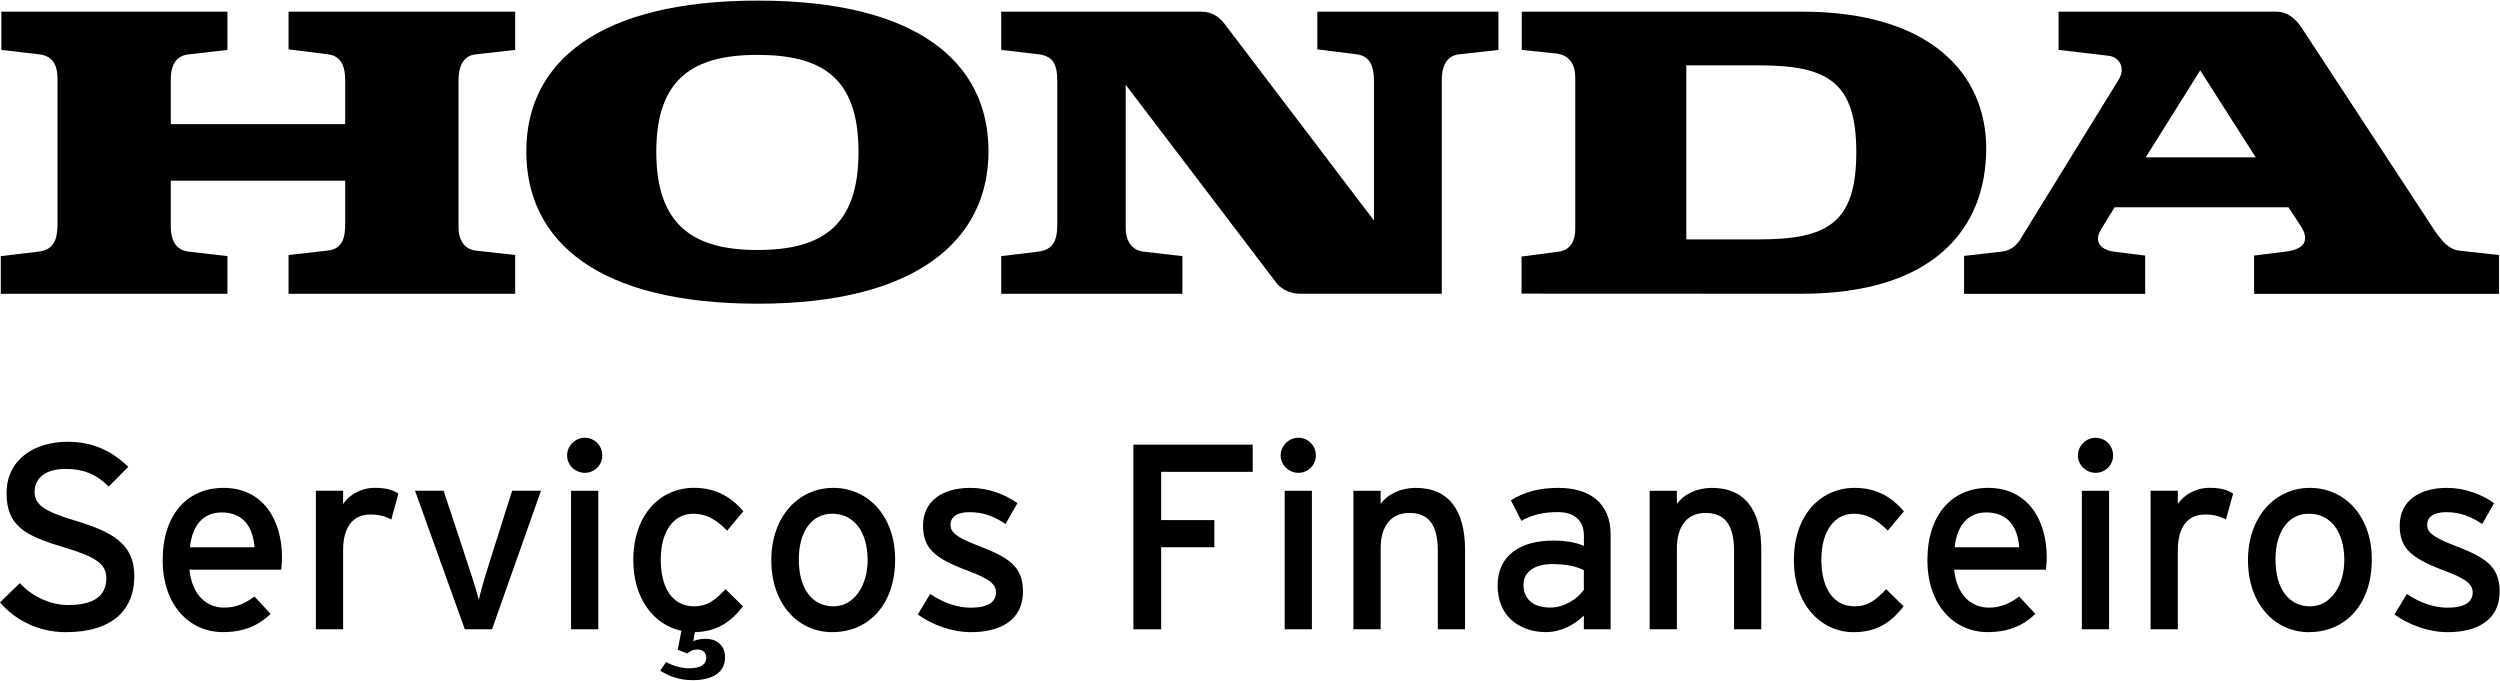
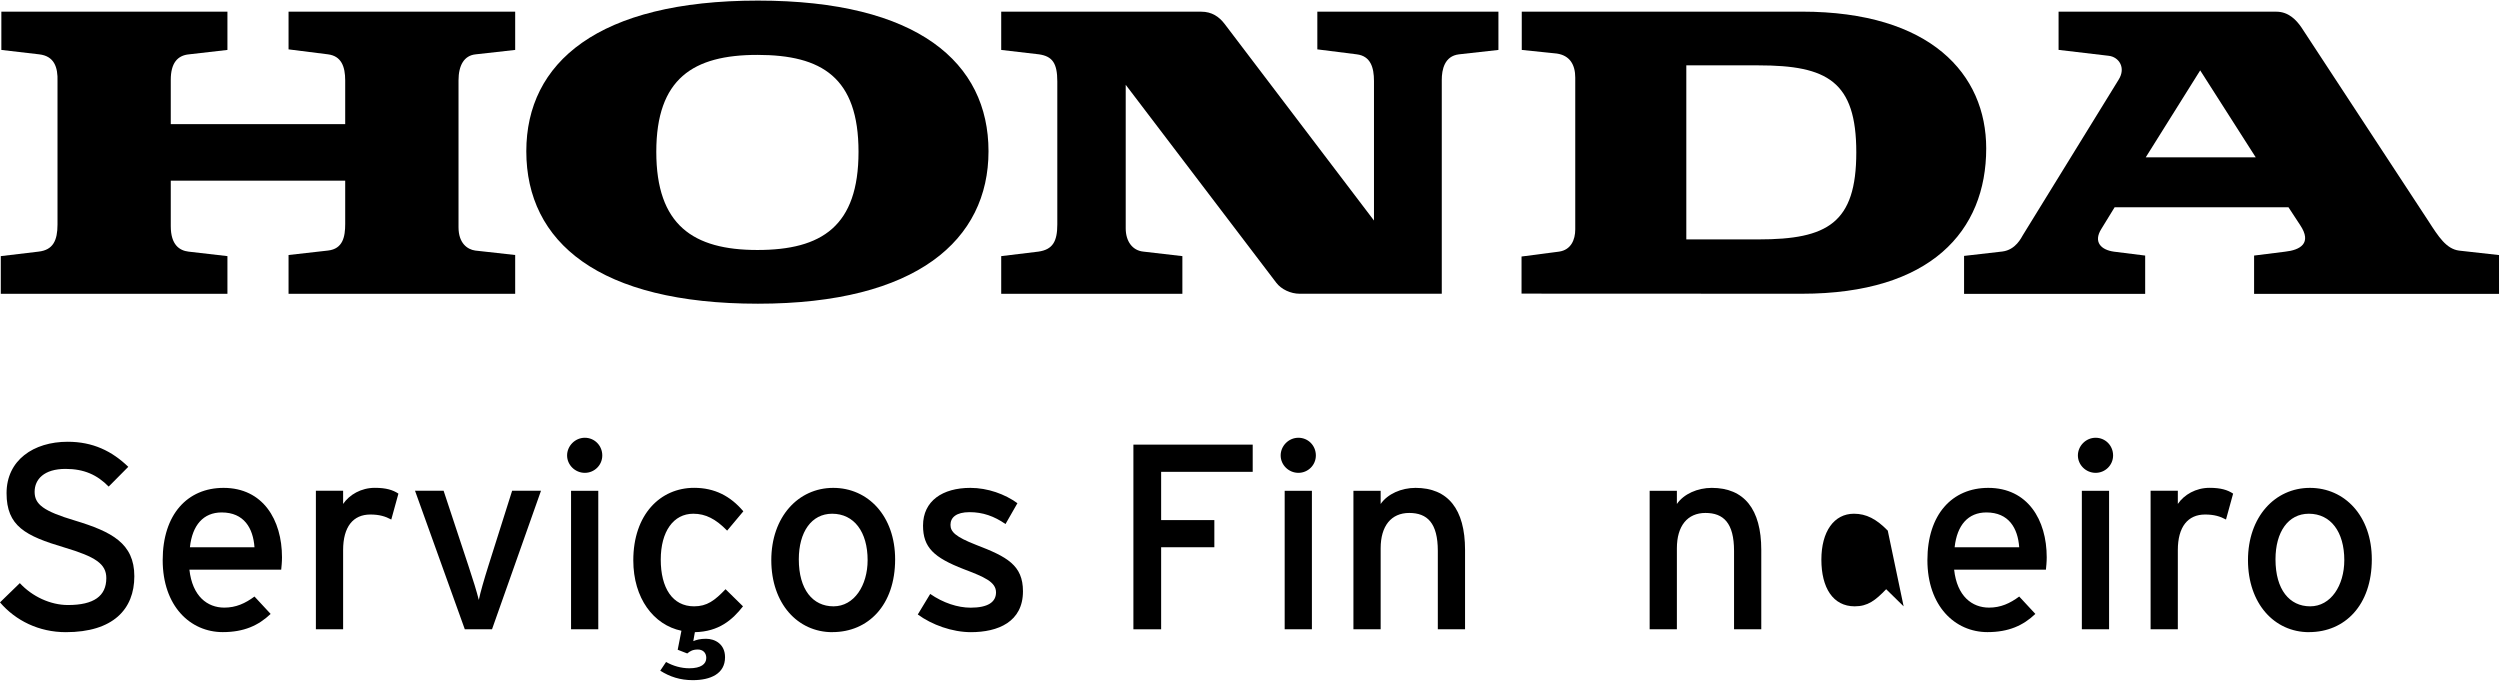
<svg xmlns="http://www.w3.org/2000/svg" width="213" height="58" xml:space="preserve" overflow="hidden">
  <g transform="translate(-697 -605)">
    <path d="M182.27 13.354 191.613 13.354 186.896 5.945 182.27 13.354ZM166.838 24.976 166.838 21.752 170.096 21.377C171.229 21.233 171.699 20.202 171.843 19.966L179.962 6.747C180.62 5.71 179.977 4.798 179.127 4.703L174.866 4.199 174.866 0.945 193.364 0.945C194.401 0.945 195.063 1.655 195.485 2.27L206.287 18.791C207.136 20.11 207.798 21.157 208.883 21.3L212.28 21.68 212.28 24.986 191.474 24.986 191.474 21.723 194.108 21.392C195.384 21.253 196.426 20.681 195.384 19.122L194.396 17.61 179.626 17.61 178.499 19.453C177.788 20.585 178.499 21.248 179.578 21.392L182.222 21.723 182.222 24.986 166.838 24.986Z" transform="matrix(1.003 0 0 1 697 605.051)" />
    <path d="M149.381 20.346 143.244 20.346 143.244 5.518 149.381 5.518C155.226 5.518 157.683 6.886 157.683 12.927 157.683 18.968 155.226 20.346 149.381 20.346M153.067 0.945 129.266 0.945 129.266 4.203C129.266 4.203 132.241 4.511 132.241 4.511 133.359 4.674 133.81 5.475 133.81 6.56L133.81 19.496C133.81 20.393 133.436 21.243 132.438 21.387L129.247 21.804 129.247 24.966 153.062 24.976C164.007 24.976 168.719 19.635 168.719 12.596 168.719 6.272 164.007 0.941 153.062 0.941" transform="matrix(1.003 0 0 1 697 605.051)" />
    <path d="M0.067 24.981 19.319 24.981 19.319 21.771 16.012 21.387C15.259 21.296 14.506 20.825 14.506 19.218L14.506 15.341 29.323 15.341 29.323 19.026C29.323 20.11 29.136 21.152 27.86 21.296L24.511 21.675 24.511 24.981 43.762 24.981 43.762 21.675 40.365 21.296C39.707 21.2 38.949 20.681 38.949 19.309L38.949 6.799C38.949 5.523 39.419 4.674 40.413 4.578L43.762 4.203 43.762 0.945 24.511 0.945 24.511 4.155 27.86 4.578C28.992 4.722 29.323 5.614 29.323 6.799L29.323 10.523 14.506 10.523 14.506 6.747C14.506 5.331 15.072 4.669 16.061 4.578L19.319 4.203 19.319 0.945 0.115 0.945 0.115 4.203 3.325 4.578C4.597 4.722 4.928 5.662 4.885 6.891L4.885 19.074C4.885 20.442 4.506 21.248 3.277 21.387L0.067 21.771 0.067 24.981Z" transform="matrix(1.003 0 0 1 697 605.051)" />
    <path d="M64.338 4.626C58.868 4.626 55.749 6.655 55.749 12.884 55.749 19.112 58.863 21.248 64.338 21.248 69.813 21.248 72.927 19.218 72.927 12.884 72.927 6.55 69.813 4.626 64.338 4.626M44.707 12.836C44.707 5.288 50.792 0 64.381 0 77.971 0 83.969 5.288 83.969 12.836 83.969 20.384 77.879 25.825 64.381 25.825 50.883 25.825 44.707 20.581 44.707 12.836" transform="matrix(1.003 0 0 1 697 605.051)" />
    <path d="M85.053 24.981 100.437 24.981 100.437 21.771 97.131 21.387C96.186 21.296 95.624 20.499 95.624 19.405L95.624 7.174 108.412 24.036C108.839 24.602 109.64 24.976 110.394 24.976L122.472 24.976 122.472 6.747C122.472 5.893 122.697 4.722 123.935 4.578L127.284 4.203 127.284 0.945 111.901 0.945 111.901 4.155 115.25 4.578C116.43 4.722 116.713 5.71 116.713 6.843L116.713 18.738 104.021 1.982C103.551 1.368 102.937 0.945 102.04 0.945L85.048 0.945 85.048 4.203 88.258 4.578C89.391 4.746 89.813 5.322 89.813 6.891L89.813 19.074C89.813 20.523 89.42 21.214 88.206 21.387L85.048 21.771 85.048 24.981Z" transform="matrix(1.003 0 0 1 697 605.051)" />
    <path d="M5.595 53.81C3.301 53.81 1.324 52.822 0 51.272L1.684 49.631C2.74 50.778 4.29 51.497 5.773 51.497 7.975 51.497 9.031 50.734 9.031 49.204 9.031 47.99 8.109 47.385 5.48 46.598 2.155 45.609 0.557 44.779 0.557 41.968 0.557 39.156 2.85 37.587 5.749 37.587 7.884 37.587 9.501 38.373 10.897 39.722L9.232 41.406C8.244 40.394 7.121 39.899 5.571 39.899 3.728 39.899 2.941 40.797 2.941 41.852 2.941 42.908 3.661 43.493 6.377 44.304 9.482 45.25 11.411 46.238 11.411 49.045 11.411 51.852 9.611 53.81 5.59 53.81" transform="matrix(1.003 0 0 1 697 605.051)" />
    <path d="M18.829 43.609C17.279 43.609 16.334 44.688 16.133 46.574L21.617 46.574C21.502 44.957 20.739 43.609 18.829 43.609M23.887 48.484 16.089 48.484C16.339 50.754 17.615 51.718 19.055 51.718 20.043 51.718 20.83 51.358 21.617 50.773L22.989 52.255C21.953 53.244 20.72 53.805 18.92 53.805 16.157 53.805 13.82 51.579 13.82 47.673 13.82 43.767 15.931 41.516 18.988 41.516 22.337 41.516 23.954 44.237 23.954 47.428 23.954 47.855 23.911 48.239 23.887 48.484" transform="matrix(1.003 0 0 1 697 605.051)" />
    <path d="M33.234 44.213C32.74 43.944 32.222 43.786 31.459 43.786 30 43.786 29.146 44.823 29.146 46.819L29.146 53.561 26.833 53.561 26.833 41.761 29.146 41.761 29.146 42.884C29.683 42.097 30.672 41.512 31.843 41.512 32.788 41.512 33.369 41.689 33.844 42.006L33.239 44.208Z" transform="matrix(1.003 0 0 1 697 605.051)" />
    <path d="M41.795 53.561 39.482 53.561 35.254 41.761 37.682 41.761 39.794 48.167C40.178 49.314 40.514 50.413 40.672 51.065 40.806 50.413 41.123 49.314 41.483 48.167L43.503 41.761 45.955 41.761 41.795 53.561Z" transform="matrix(1.003 0 0 1 697 605.051)" />
    <path d="M48.508 41.766 50.821 41.766 50.821 53.565 48.508 53.565 48.508 41.766ZM49.679 40.235C48.849 40.235 48.172 39.559 48.172 38.752 48.172 37.946 48.849 37.246 49.679 37.246 50.509 37.246 51.161 37.918 51.161 38.752 51.161 39.587 50.485 40.235 49.679 40.235" transform="matrix(1.003 0 0 1 697 605.051)" />
    <path d="M61.766 45.158C60.801 44.17 59.947 43.719 58.892 43.719 57.208 43.719 56.128 45.226 56.128 47.63 56.128 50.034 57.116 51.608 58.959 51.608 60.063 51.608 60.71 51.113 61.632 50.149L63.114 51.608C62.217 52.755 61.07 53.767 59.026 53.81L58.892 54.573C59.16 54.463 59.477 54.372 59.971 54.372 60.734 54.372 61.589 54.823 61.589 55.946 61.589 57.361 60.35 57.898 58.849 57.898 57.769 57.898 56.896 57.606 56.085 57.092L56.579 56.349C57.164 56.684 57.86 56.886 58.556 56.886 59.544 56.886 59.995 56.526 59.995 56.008 59.995 55.557 59.703 55.288 59.276 55.288 58.849 55.288 58.623 55.422 58.378 55.624L57.567 55.307 57.884 53.69C55.523 53.196 53.796 50.926 53.796 47.692 53.796 43.781 56.089 41.512 58.964 41.512 60.696 41.512 62.044 42.207 63.143 43.513L61.771 45.154Z" transform="matrix(1.003 0 0 1 697 605.051)" />
    <path d="M70.686 43.719C68.935 43.719 67.855 45.269 67.855 47.606 67.855 50.187 69.045 51.608 70.802 51.608 72.558 51.608 73.7 49.832 73.7 47.673 73.7 45.269 72.553 43.719 70.686 43.719M70.71 53.81C67.745 53.81 65.518 51.363 65.518 47.673 65.518 43.983 67.812 41.516 70.778 41.516 73.743 41.516 76.037 43.92 76.037 47.606 76.037 51.517 73.743 53.805 70.71 53.805" transform="matrix(1.003 0 0 1 697 605.051)" />
    <path d="M82.481 53.81C80.883 53.81 79.156 53.181 77.961 52.303L79.017 50.552C80.115 51.315 81.353 51.723 82.452 51.723 83.911 51.723 84.607 51.253 84.607 50.418 84.607 49.52 83.575 49.093 81.867 48.441 79.329 47.452 78.407 46.598 78.407 44.731 78.407 42.62 80.072 41.516 82.428 41.516 83.911 41.516 85.374 42.054 86.425 42.822L85.413 44.597C84.448 43.925 83.479 43.585 82.356 43.585 81.234 43.585 80.739 44.036 80.739 44.664 80.739 45.25 81.142 45.677 82.918 46.373 85.547 47.385 86.896 48.105 86.896 50.327 86.896 52.932 84.784 53.81 82.467 53.81" transform="matrix(1.003 0 0 1 697 605.051)" />
    <path d="M98.633 40.149 98.633 44.261 103.153 44.261 103.153 46.574 98.633 46.574 98.633 53.565 96.277 53.565 96.277 37.831 106.411 37.831 106.411 40.149 98.633 40.149Z" transform="matrix(1.003 0 0 1 697 605.051)" />
    <path d="M109.127 41.766 111.44 41.766 111.44 53.565 109.127 53.565 109.127 41.766ZM110.293 40.235C109.463 40.235 108.786 39.559 108.786 38.752 108.786 37.946 109.458 37.246 110.293 37.246 111.128 37.246 111.776 37.918 111.776 38.752 111.776 39.587 111.099 40.235 110.293 40.235" transform="matrix(1.003 0 0 1 697 605.051)" />
    <path d="M122.136 53.561 122.136 46.886C122.136 44.506 121.238 43.652 119.708 43.652 118.177 43.652 117.28 44.755 117.28 46.665L117.28 53.565 114.967 53.565 114.967 41.766 117.28 41.766 117.28 42.889C117.865 42.035 119.031 41.516 120.245 41.516 122.985 41.516 124.449 43.316 124.449 46.8L124.449 53.565 122.136 53.565Z" transform="matrix(1.003 0 0 1 697 605.051)" />
-     <path d="M134.54 48.527C133.911 48.215 133.1 48.009 131.843 48.009 130.36 48.009 129.415 48.681 129.415 49.76 129.415 50.931 130.159 51.713 131.685 51.713 132.923 51.713 133.998 50.95 134.54 50.206L134.54 48.522ZM134.54 53.561 134.54 52.39C133.729 53.201 132.587 53.805 131.306 53.805 129.396 53.805 127.217 52.726 127.217 49.827 127.217 47.198 129.242 46.008 131.915 46.008 133.019 46.008 133.892 46.166 134.545 46.459L134.545 45.581C134.545 44.3 133.758 43.58 132.318 43.58 131.104 43.58 130.159 43.805 129.237 44.324L128.34 42.572C129.463 41.876 130.72 41.516 132.385 41.516 135.015 41.516 136.814 42.798 136.814 45.47L136.814 53.561 134.545 53.561Z" transform="matrix(1.003 0 0 1 697 605.051)" />
    <path d="M147.299 53.561 147.299 46.886C147.299 44.506 146.402 43.652 144.871 43.652 143.34 43.652 142.443 44.755 142.443 46.665L142.443 53.565 140.13 53.565 140.13 41.766 142.443 41.766 142.443 42.889C143.028 42.035 144.194 41.516 145.408 41.516 148.148 41.516 149.612 43.316 149.612 46.8L149.612 53.565 147.299 53.565Z" transform="matrix(1.003 0 0 1 697 605.051)" />
-     <path d="M160.356 45.158C159.391 44.17 158.537 43.719 157.481 43.719 155.797 43.719 154.717 45.226 154.717 47.63 154.717 50.034 155.706 51.608 157.548 51.608 158.652 51.608 159.3 51.113 160.221 50.149L161.704 51.608C160.783 52.779 159.612 53.81 157.481 53.81 154.607 53.81 152.381 51.382 152.381 47.697 152.381 43.786 154.674 41.516 157.548 41.516 159.281 41.516 160.629 42.212 161.728 43.517L160.356 45.158Z" transform="matrix(1.003 0 0 1 697 605.051)" />
+     <path d="M160.356 45.158C159.391 44.17 158.537 43.719 157.481 43.719 155.797 43.719 154.717 45.226 154.717 47.63 154.717 50.034 155.706 51.608 157.548 51.608 158.652 51.608 159.3 51.113 160.221 50.149L161.704 51.608L160.356 45.158Z" transform="matrix(1.003 0 0 1 697 605.051)" />
    <path d="M168.734 43.609C167.184 43.609 166.239 44.688 166.037 46.574L171.522 46.574C171.406 44.957 170.644 43.609 168.734 43.609M173.791 48.484 165.994 48.484C166.239 50.754 167.52 51.718 168.959 51.718 169.948 51.718 170.735 51.358 171.522 50.773L172.894 52.255C171.858 53.244 170.624 53.805 168.825 53.805 166.061 53.805 163.724 51.579 163.724 47.673 163.724 43.767 165.835 41.516 168.892 41.516 172.241 41.516 173.859 44.237 173.859 47.428 173.859 47.855 173.815 48.239 173.791 48.484" transform="matrix(1.003 0 0 1 697 605.051)" />
    <path d="M176.843 41.766 179.156 41.766 179.156 53.565 176.843 53.565 176.843 41.766ZM178.014 40.235C177.184 40.235 176.507 39.559 176.507 38.752 176.507 37.946 177.179 37.246 178.014 37.246 178.849 37.246 179.497 37.918 179.497 38.752 179.497 39.587 178.82 40.235 178.014 40.235" transform="matrix(1.003 0 0 1 697 605.051)" />
    <path d="M189.089 44.213C188.595 43.944 188.076 43.786 187.313 43.786 185.855 43.786 184.996 44.823 184.996 46.819L184.996 53.561 182.683 53.561 182.683 41.761 184.996 41.761 184.996 42.884C185.533 42.097 186.522 41.512 187.693 41.512 188.638 41.512 189.223 41.689 189.693 42.006L189.089 44.208Z" transform="matrix(1.003 0 0 1 697 605.051)" />
    <path d="M196.123 43.719C194.372 43.719 193.292 45.269 193.292 47.606 193.292 50.187 194.482 51.608 196.239 51.608 197.995 51.608 199.137 49.832 199.137 47.673 199.137 45.269 197.99 43.719 196.128 43.719M196.147 53.81C193.182 53.81 190.955 51.363 190.955 47.673 190.955 43.983 193.249 41.516 196.215 41.516 199.18 41.516 201.474 43.92 201.474 47.606 201.474 51.517 199.18 53.805 196.147 53.805" transform="matrix(1.003 0 0 1 697 605.051)" />
-     <path d="M207.918 53.81C206.32 53.81 204.593 53.181 203.398 52.303L204.454 50.552C205.552 51.315 206.79 51.723 207.889 51.723 209.348 51.723 210.044 51.253 210.044 50.418 210.044 49.52 209.012 49.093 207.304 48.441 204.766 47.452 203.844 46.598 203.844 44.731 203.844 42.62 205.509 41.516 207.865 41.516 209.348 41.516 210.807 42.054 211.862 42.822L210.85 44.597C209.885 43.925 208.916 43.585 207.793 43.585 206.671 43.585 206.176 44.036 206.176 44.664 206.176 45.25 206.579 45.677 208.355 46.373 210.984 47.385 212.333 48.105 212.333 50.327 212.333 52.932 210.221 53.81 207.904 53.81" transform="matrix(1.003 0 0 1 697 605.051)" />
  </g>
</svg>